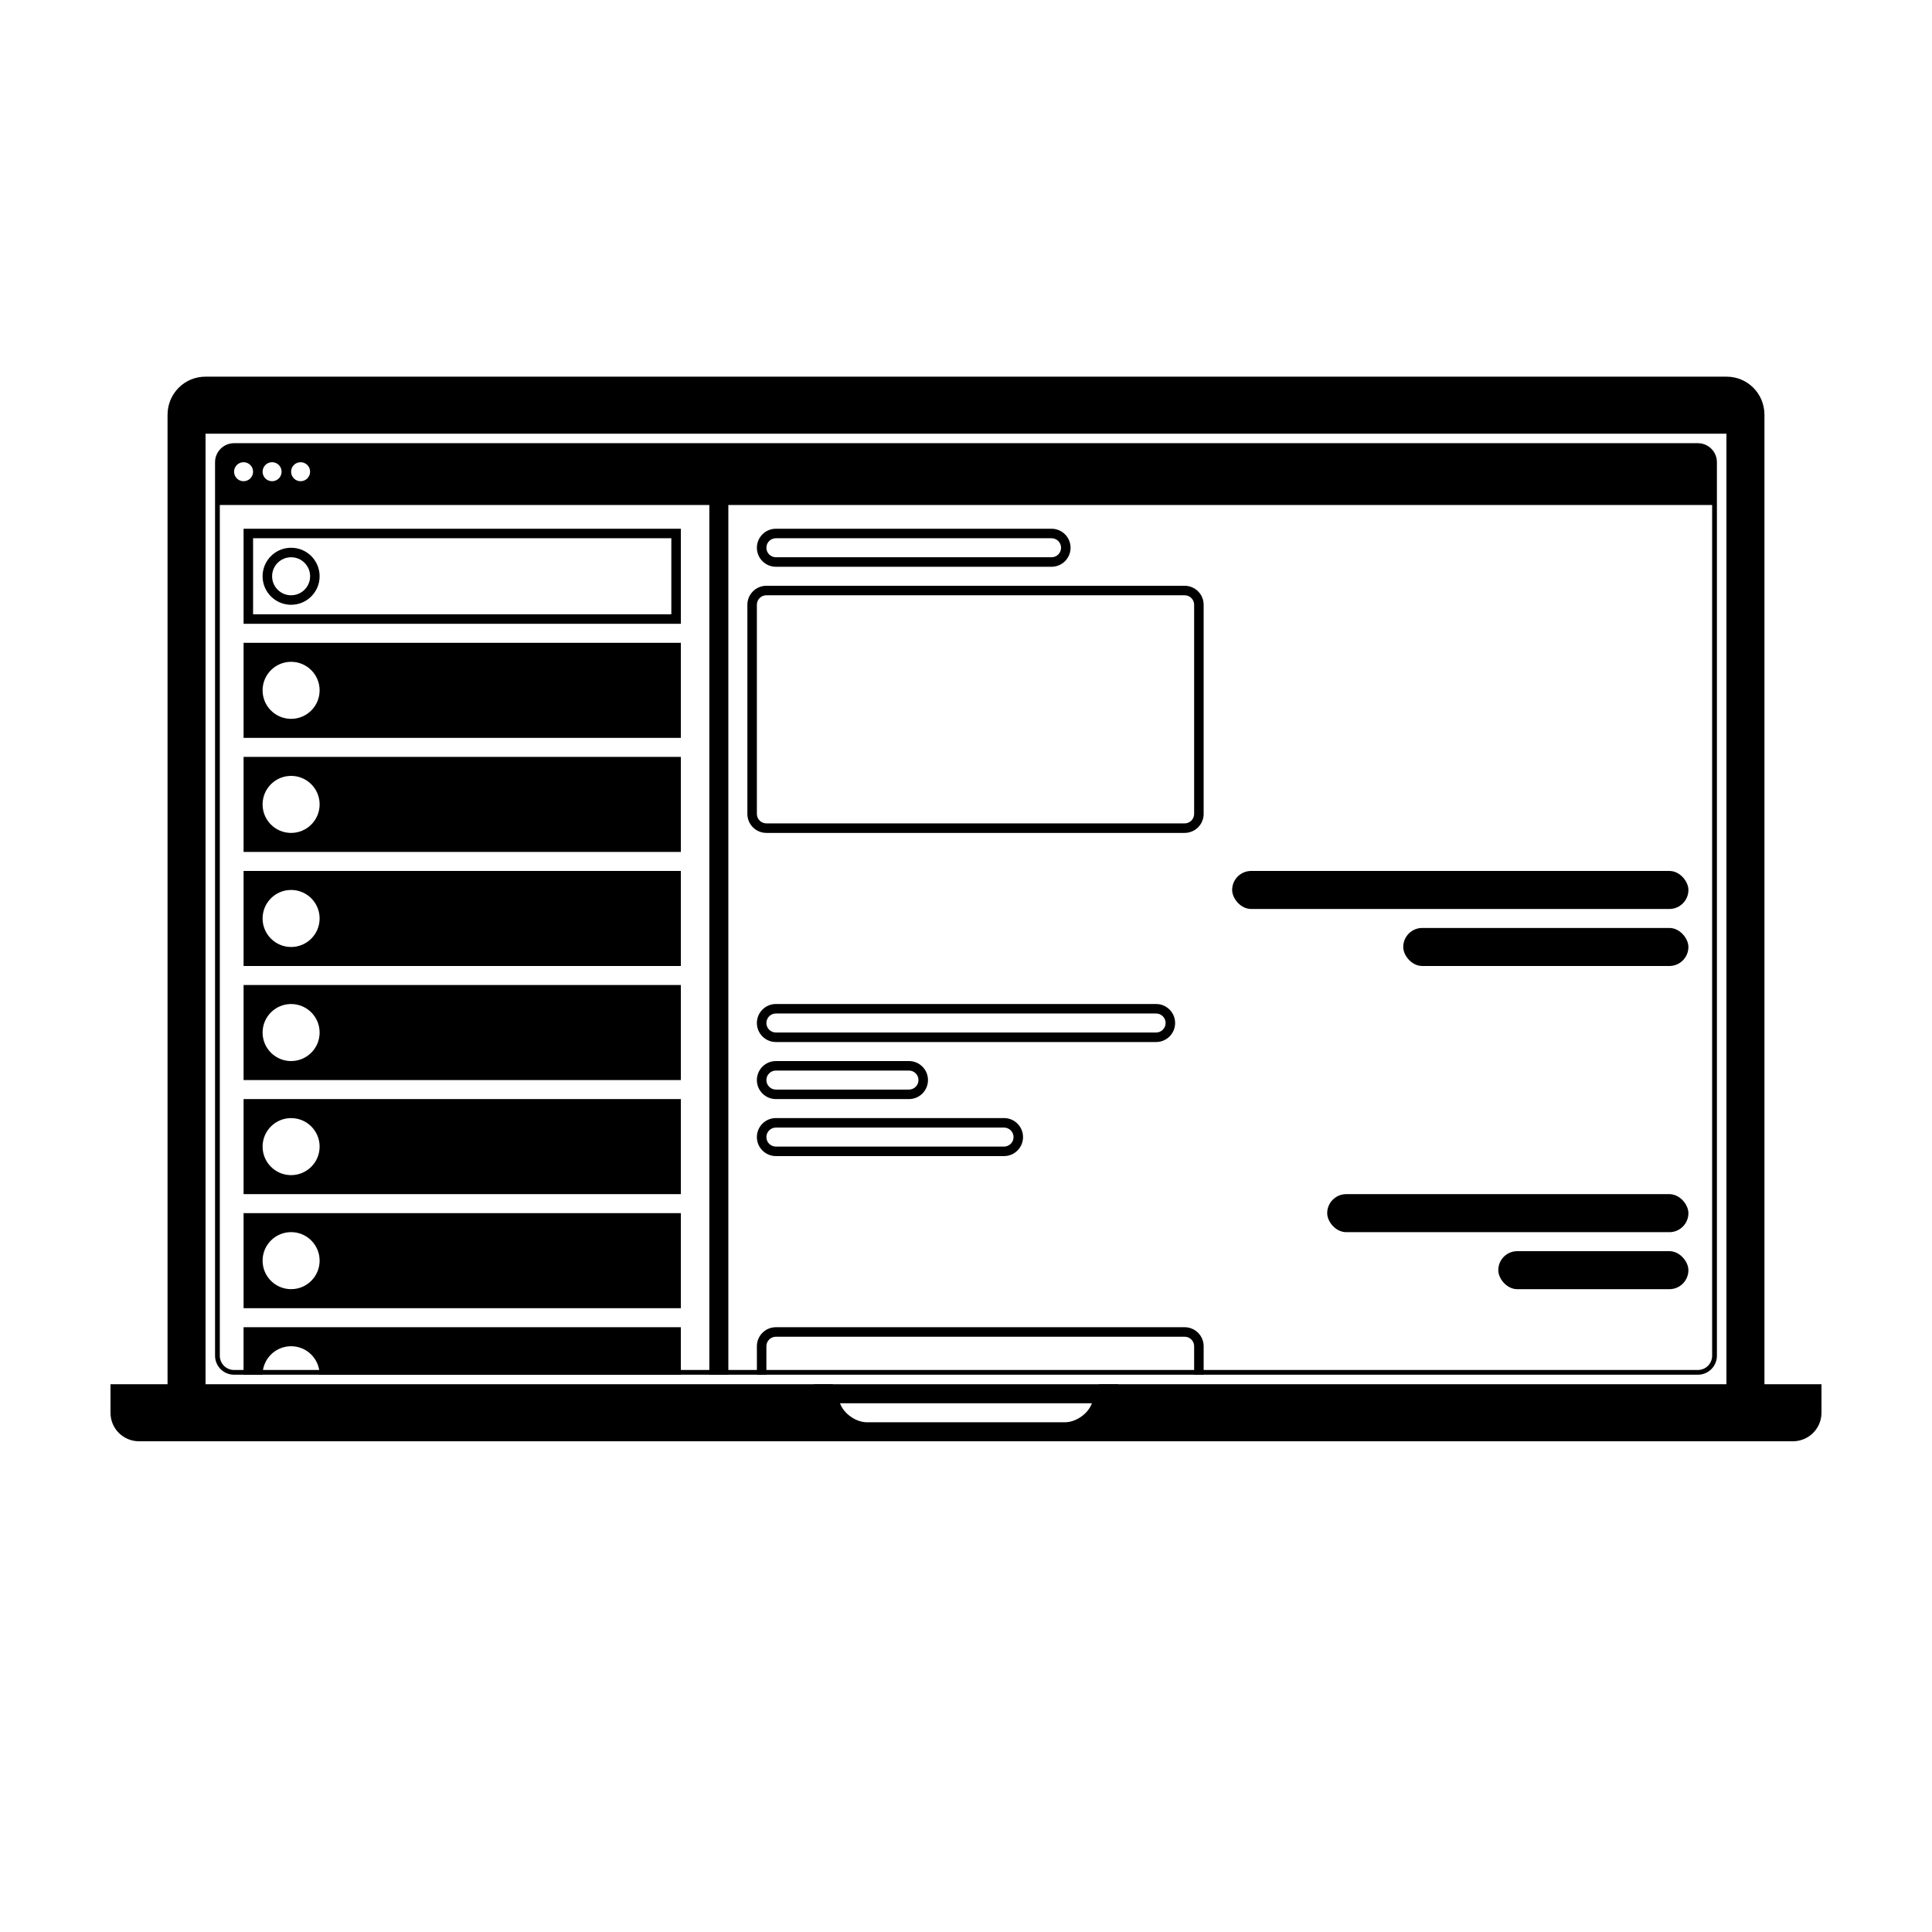
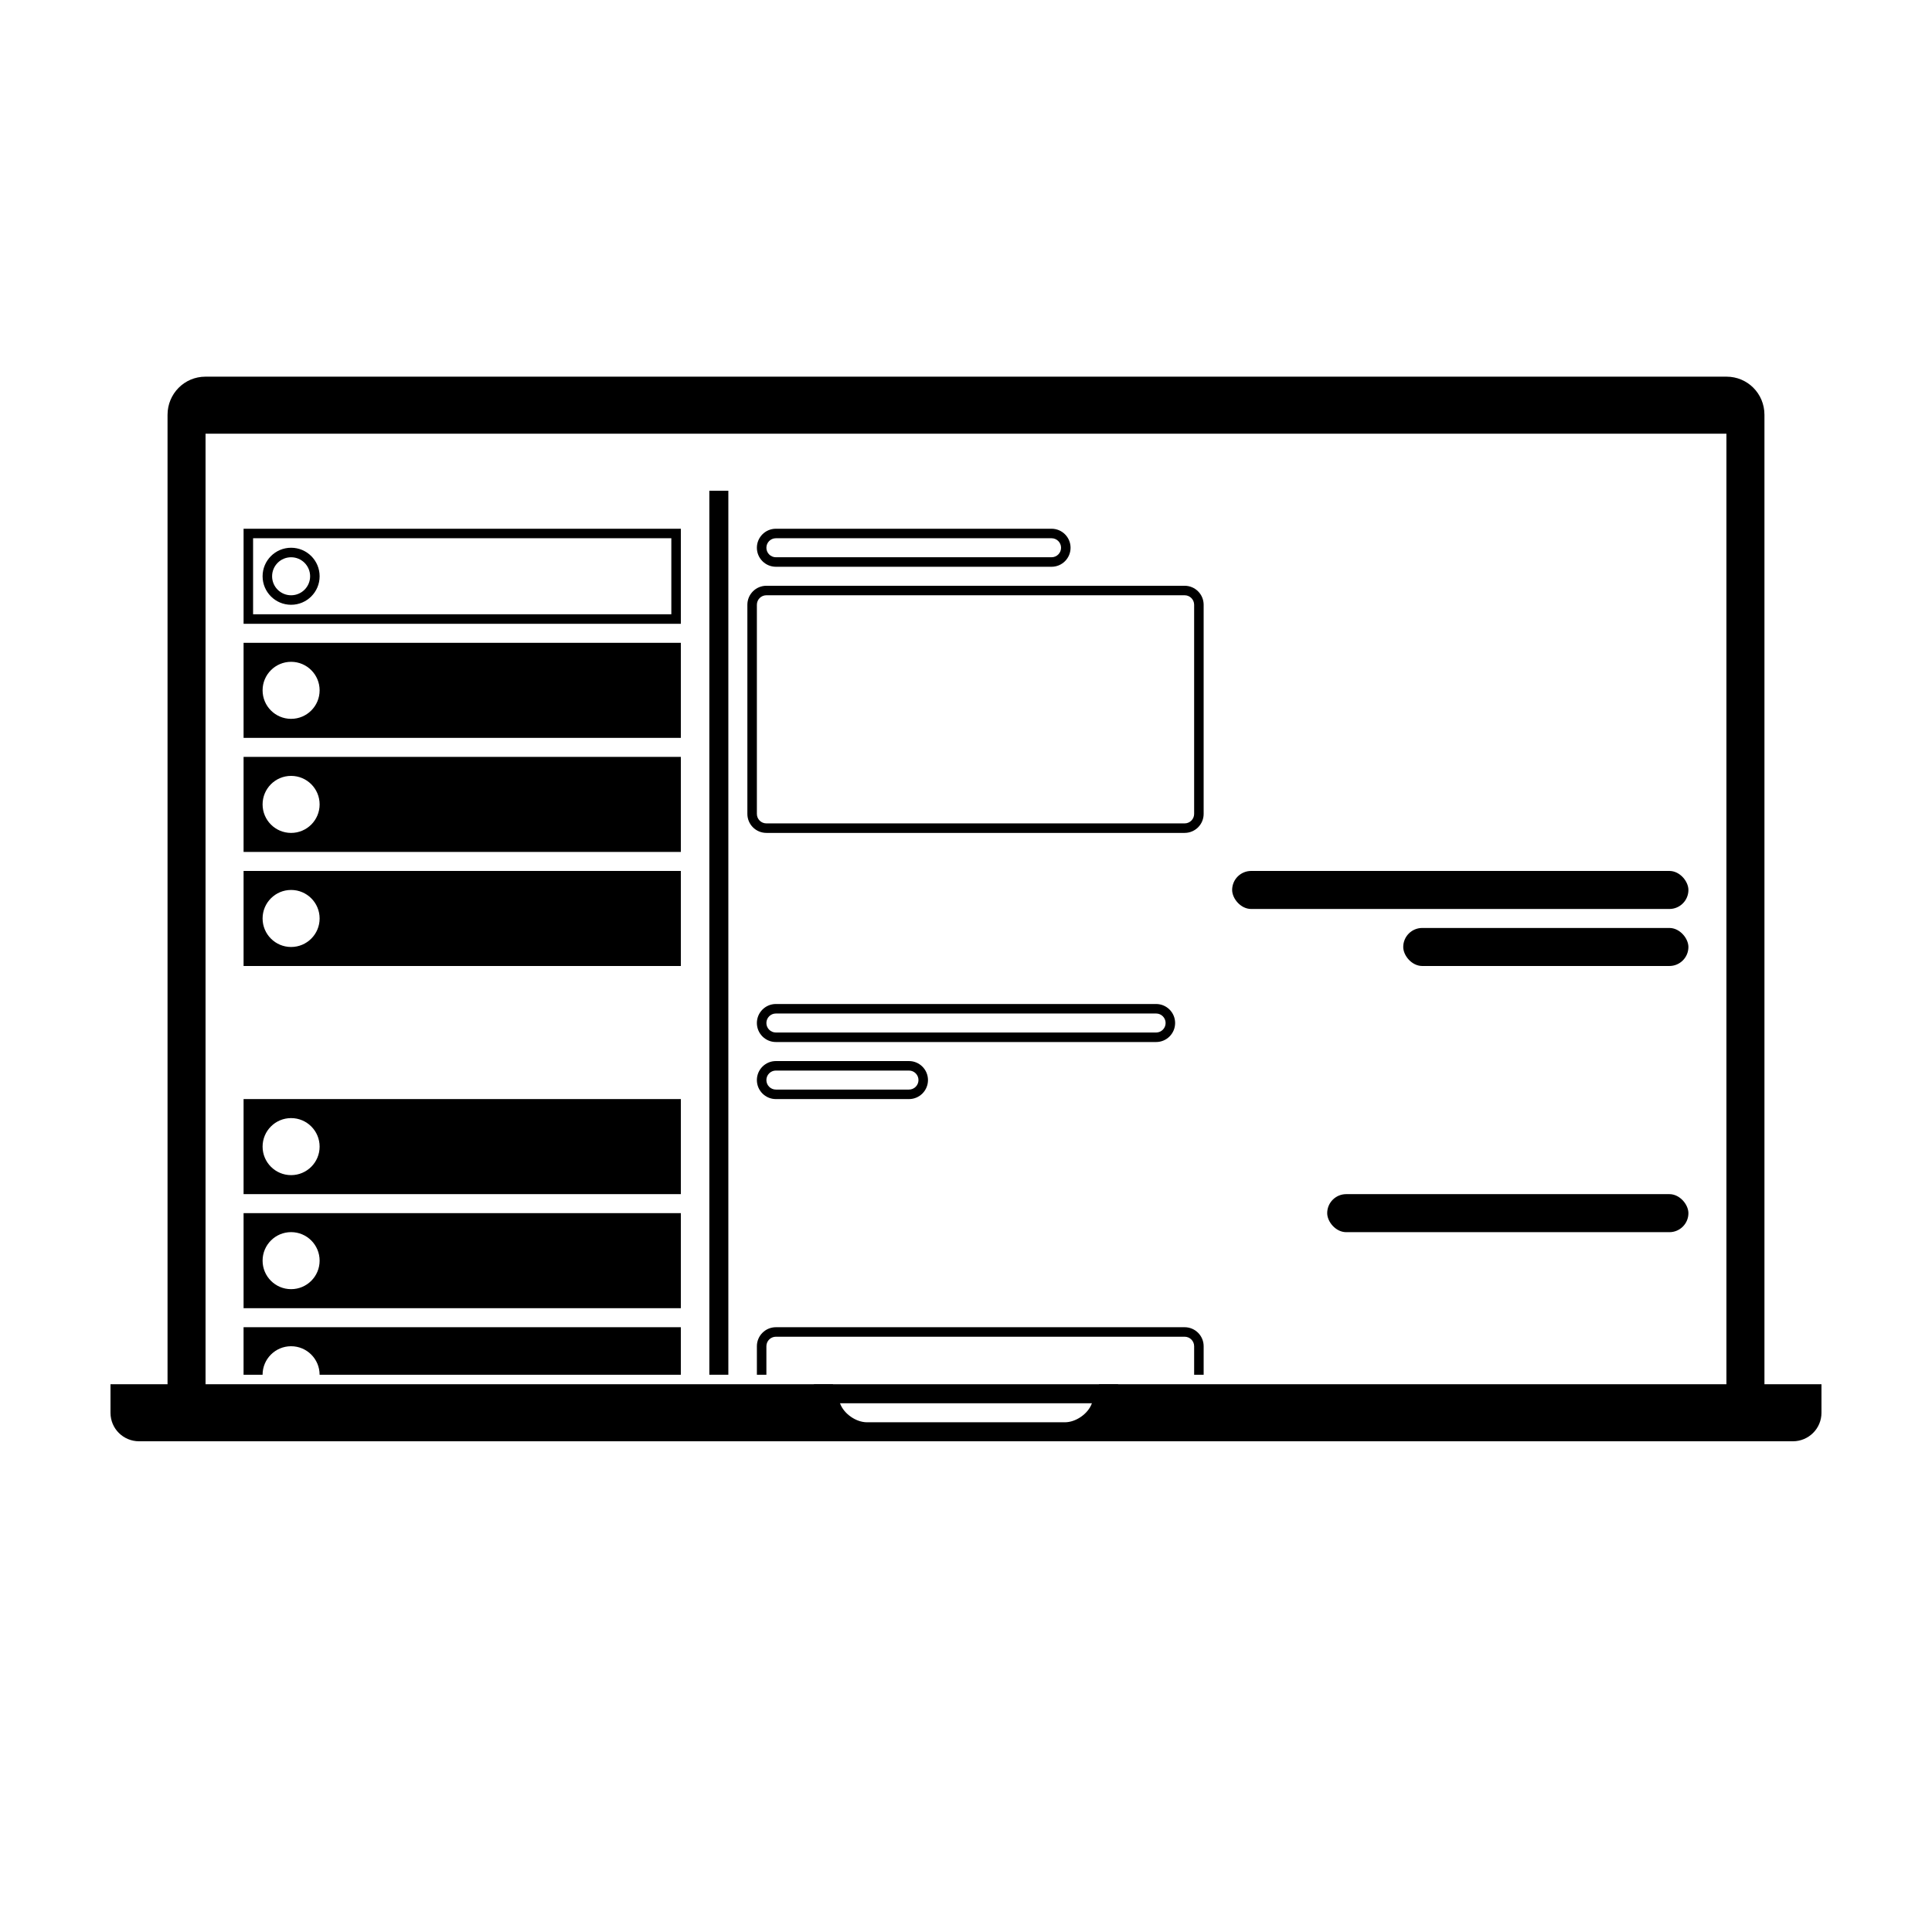
<svg xmlns="http://www.w3.org/2000/svg" fill="#000000" width="800px" height="800px" version="1.1" viewBox="144 144 512 512">
  <g>
    <path d="m188.4 510.84v-256.91c0-5.582 4.465-10.109 10.043-10.109h403.11c5.547 0 10.043 4.465 10.043 10.109v256.91h15.113v7.559c0 4.172-3.387 7.555-7.582 7.555h-438.26c-4.191 0-7.586-3.352-7.586-7.555v-7.559zm413.12 0v-251.9h-403.05v251.9h166.25l1.934 5.156c1.008 2.684 4.203 4.922 7.106 4.922h52.457c2.867 0 6.086-2.203 7.106-4.922l1.934-5.156z" fill-rule="evenodd" />
    <path d="m359.7 510.84h80.609v5.039h-80.609z" fill-rule="evenodd" />
-     <path d="m206.03 261.45h387.93c2.781 0 5.039 2.258 5.039 5.039v236.79c0 2.781-2.258 5.035-5.039 5.035h-387.93c-2.781 0-5.039-2.254-5.039-5.035v-236.79c0-2.781 2.258-5.039 5.039-5.039zm2.519 10.078c1.391 0 2.519-1.129 2.519-2.519 0-1.391-1.129-2.519-2.519-2.519s-2.519 1.129-2.519 2.519c0 1.391 1.129 2.519 2.519 2.519zm15.113 0c1.391 0 2.519-1.129 2.519-2.519 0-1.391-1.129-2.519-2.519-2.519-1.391 0-2.519 1.129-2.519 2.519 0 1.391 1.129 2.519 2.519 2.519zm-7.555 0c1.391 0 2.519-1.129 2.519-2.519 0-1.391-1.129-2.519-2.519-2.519s-2.519 1.129-2.519 2.519c0 1.391 1.129 2.519 2.519 2.519zm-13.855 6.297v225.46c0 2.086 1.691 3.777 3.777 3.777h387.93c2.086 0 3.777-1.691 3.777-3.777v-225.46z" />
    <path d="m211.07 286.64v20.152h110.84v-20.152zm-2.519-2.519h115.88v25.191h-115.88zm12.594 17.633c2.785 0 5.039-2.254 5.039-5.035 0-2.785-2.254-5.039-5.039-5.039-2.781 0-5.035 2.254-5.035 5.039 0 2.781 2.254 5.035 5.035 5.035zm0 2.519c-4.172 0-7.555-3.383-7.555-7.555 0-4.176 3.383-7.559 7.555-7.559 4.176 0 7.559 3.383 7.559 7.559 0 4.172-3.383 7.555-7.559 7.555z" />
    <path d="m208.55 314.35h115.88v25.191h-115.88zm12.594 20.152c4.176 0 7.559-3.383 7.559-7.559 0-4.172-3.383-7.555-7.559-7.555-4.172 0-7.555 3.383-7.555 7.555 0 4.176 3.383 7.559 7.555 7.559z" />
    <path d="m208.55 344.58h115.88v25.191h-115.88zm12.594 20.152c4.176 0 7.559-3.383 7.559-7.555 0-4.176-3.383-7.559-7.559-7.559-4.172 0-7.555 3.383-7.555 7.559 0 4.172 3.383 7.555 7.555 7.555z" />
    <path d="m208.55 374.81h115.88v25.191h-115.88zm12.594 20.152c4.176 0 7.559-3.383 7.559-7.559 0-4.172-3.383-7.555-7.559-7.555-4.172 0-7.555 3.383-7.555 7.555 0 4.176 3.383 7.559 7.555 7.559z" />
-     <path d="m208.55 405.04h115.88v25.191h-115.88zm12.594 20.152c4.176 0 7.559-3.383 7.559-7.555 0-4.176-3.383-7.559-7.559-7.559-4.172 0-7.555 3.383-7.555 7.559 0 4.172 3.383 7.555 7.555 7.555z" />
    <path d="m208.55 435.27h115.88v25.191h-115.88zm12.594 20.152c4.176 0 7.559-3.383 7.559-7.559 0-4.172-3.383-7.555-7.559-7.555-4.172 0-7.555 3.383-7.555 7.555 0 4.176 3.383 7.559 7.555 7.559z" />
    <path d="m208.55 465.49h115.88v25.191h-115.88zm12.594 20.152c4.176 0 7.559-3.383 7.559-7.555 0-4.176-3.383-7.559-7.559-7.559-4.172 0-7.555 3.383-7.555 7.559 0 4.172 3.383 7.555 7.555 7.555z" />
    <path d="m228.7 508.32c0-4.172-3.383-7.555-7.559-7.555-4.172 0-7.555 3.383-7.555 7.555h-5.039v-12.594h115.88v12.594z" />
    <path d="m331.98 274.05h5.039v234.27h-5.039z" />
    <path d="m349.62 286.64c-1.391 0-2.519 1.129-2.519 2.519s1.129 2.519 2.519 2.519h73.055c1.391 0 2.516-1.129 2.516-2.519s-1.125-2.519-2.516-2.519zm0-2.519h73.055c2.781 0 5.035 2.258 5.035 5.039s-2.254 5.039-5.035 5.039h-73.055c-2.781 0-5.039-2.258-5.039-5.039s2.258-5.039 5.039-5.039z" />
    <path d="m349.62 412.59c-1.391 0-2.519 1.129-2.519 2.519s1.129 2.519 2.519 2.519h100.76c1.391 0 2.519-1.129 2.519-2.519s-1.129-2.519-2.519-2.519zm0-2.519h100.76c2.781 0 5.039 2.258 5.039 5.039s-2.258 5.039-5.039 5.039h-100.76c-2.781 0-5.039-2.258-5.039-5.039s2.258-5.039 5.039-5.039z" />
    <path d="m349.62 427.71c-1.391 0-2.519 1.129-2.519 2.519 0 1.391 1.129 2.519 2.519 2.519h35.266c1.395 0 2.519-1.129 2.519-2.519 0-1.391-1.125-2.519-2.519-2.519zm0-2.519h35.266c2.785 0 5.039 2.258 5.039 5.039s-2.254 5.039-5.039 5.039h-35.266c-2.781 0-5.039-2.258-5.039-5.039s2.258-5.039 5.039-5.039z" />
-     <path d="m349.62 442.82c-1.391 0-2.519 1.125-2.519 2.516 0 1.395 1.129 2.519 2.519 2.519h60.457c1.391 0 2.519-1.125 2.519-2.519 0-1.391-1.129-2.516-2.519-2.516zm0-2.519h60.457c2.781 0 5.039 2.254 5.039 5.035 0 2.785-2.258 5.039-5.039 5.039h-60.457c-2.781 0-5.039-2.254-5.039-5.039 0-2.781 2.258-5.035 5.039-5.035z" />
    <path d="m460.46 508.32v-7.555c0-1.391-1.129-2.519-2.519-2.519h-108.32c-1.391 0-2.519 1.129-2.519 2.519v7.555h-2.519v-7.555c0-2.785 2.258-5.039 5.039-5.039h108.32c2.781 0 5.039 2.254 5.039 5.039v7.555zm0 0v-7.555c0-1.391-1.129-2.519-2.519-2.519h-108.32c-1.391 0-2.519 1.129-2.519 2.519v7.555h-2.519v-7.555c0-2.785 2.258-5.039 5.039-5.039h108.32c2.781 0 5.039 2.254 5.039 5.039v7.555z" />
    <path d="m347.1 301.75c-1.391 0-2.519 1.129-2.519 2.519v55.422c0 1.391 1.129 2.516 2.519 2.516h110.84c1.391 0 2.519-1.125 2.519-2.516v-55.422c0-1.391-1.129-2.519-2.519-2.519zm0-2.516h110.84c2.781 0 5.039 2.254 5.039 5.035v55.422c0 2.781-2.258 5.035-5.039 5.035h-110.84c-2.781 0-5.039-2.254-5.039-5.035v-55.422c0-2.781 2.258-5.035 5.039-5.035z" />
    <path d="m475.57 374.81h110.84c2.781 0 5.039 2.781 5.039 5.039 0 2.781-2.254 5.039-5.039 5.039h-110.84c-2.781 0-5.039-2.781-5.039-5.039 0-2.781 2.254-5.039 5.039-5.039z" />
    <path d="m520.91 389.92h65.496c2.781 0 5.039 2.781 5.039 5.039 0 2.781-2.254 5.039-5.039 5.039h-65.496c-2.781 0-5.039-2.781-5.039-5.039 0-2.781 2.254-5.039 5.039-5.039z" />
    <path d="m500.76 460.46h85.648c2.781 0 5.039 2.781 5.039 5.039 0 2.781-2.254 5.039-5.039 5.039h-85.648c-2.781 0-5.039-2.781-5.039-5.039 0-2.781 2.254-5.039 5.039-5.039z" />
-     <path d="m546.1 475.57h40.305c2.781 0 5.039 2.781 5.039 5.039 0 2.781-2.254 5.039-5.039 5.039h-40.305c-2.781 0-5.039-2.781-5.039-5.039 0-2.781 2.254-5.039 5.039-5.039z" />
  </g>
</svg>